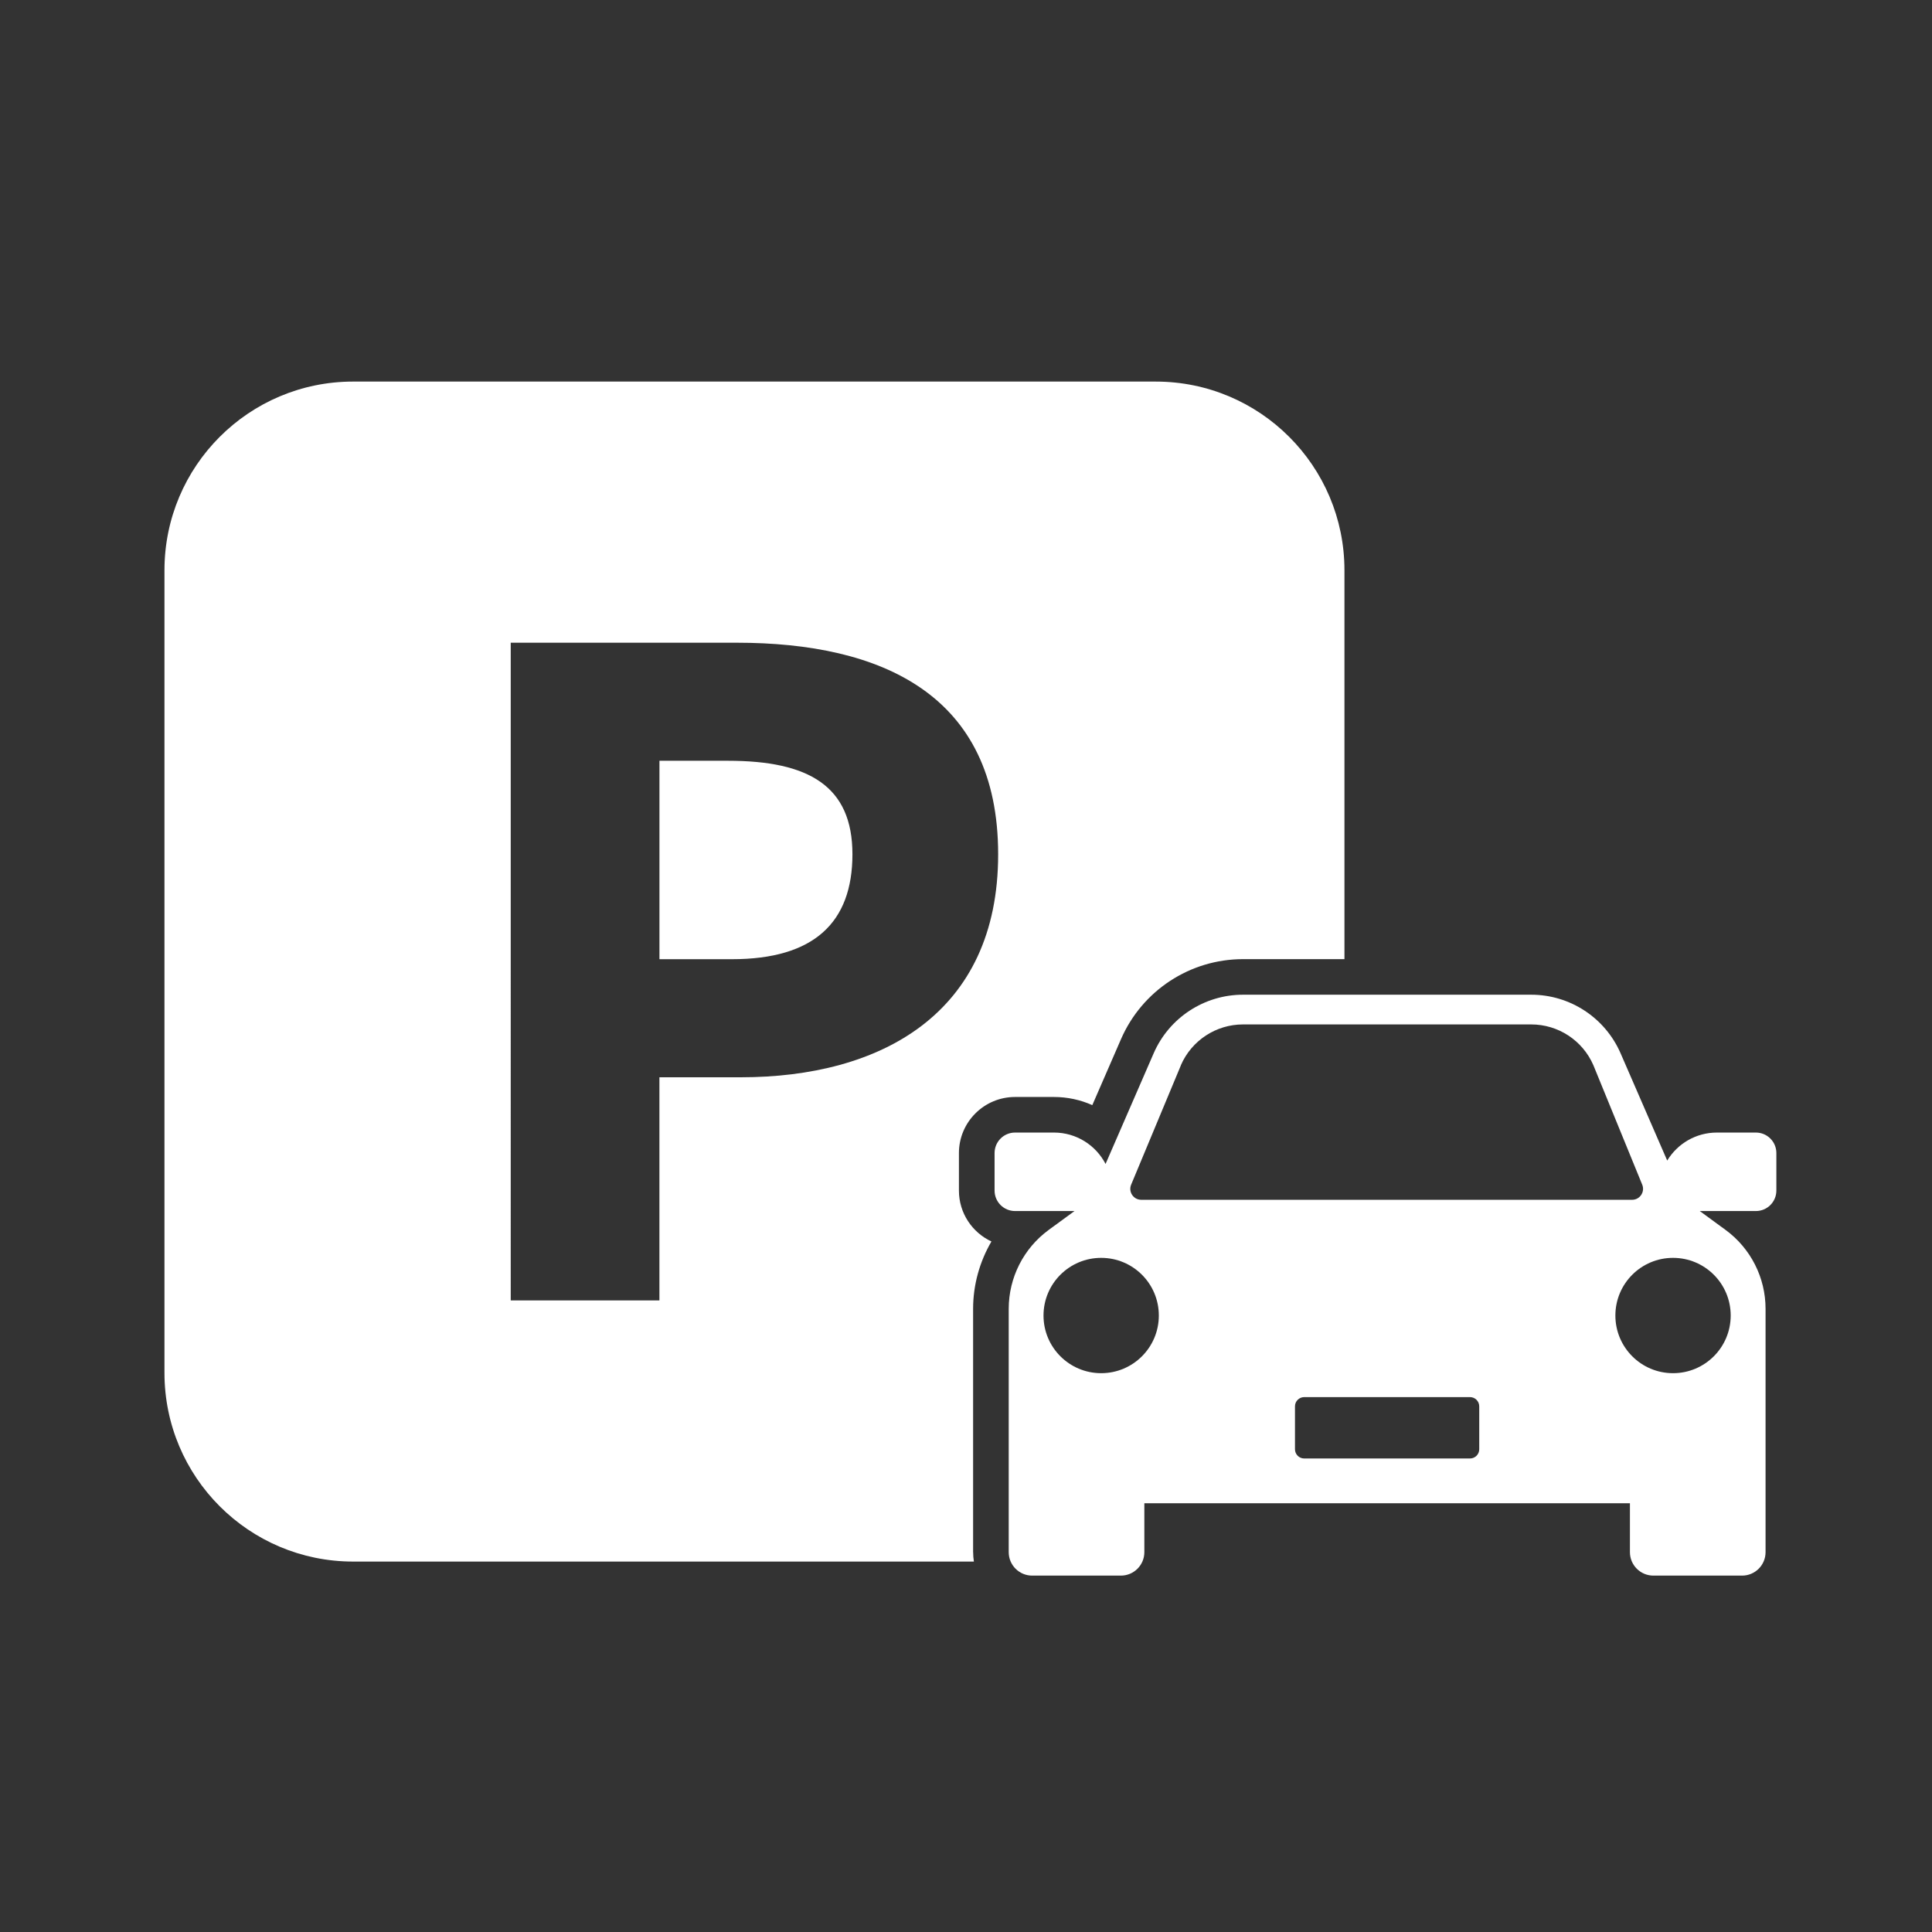
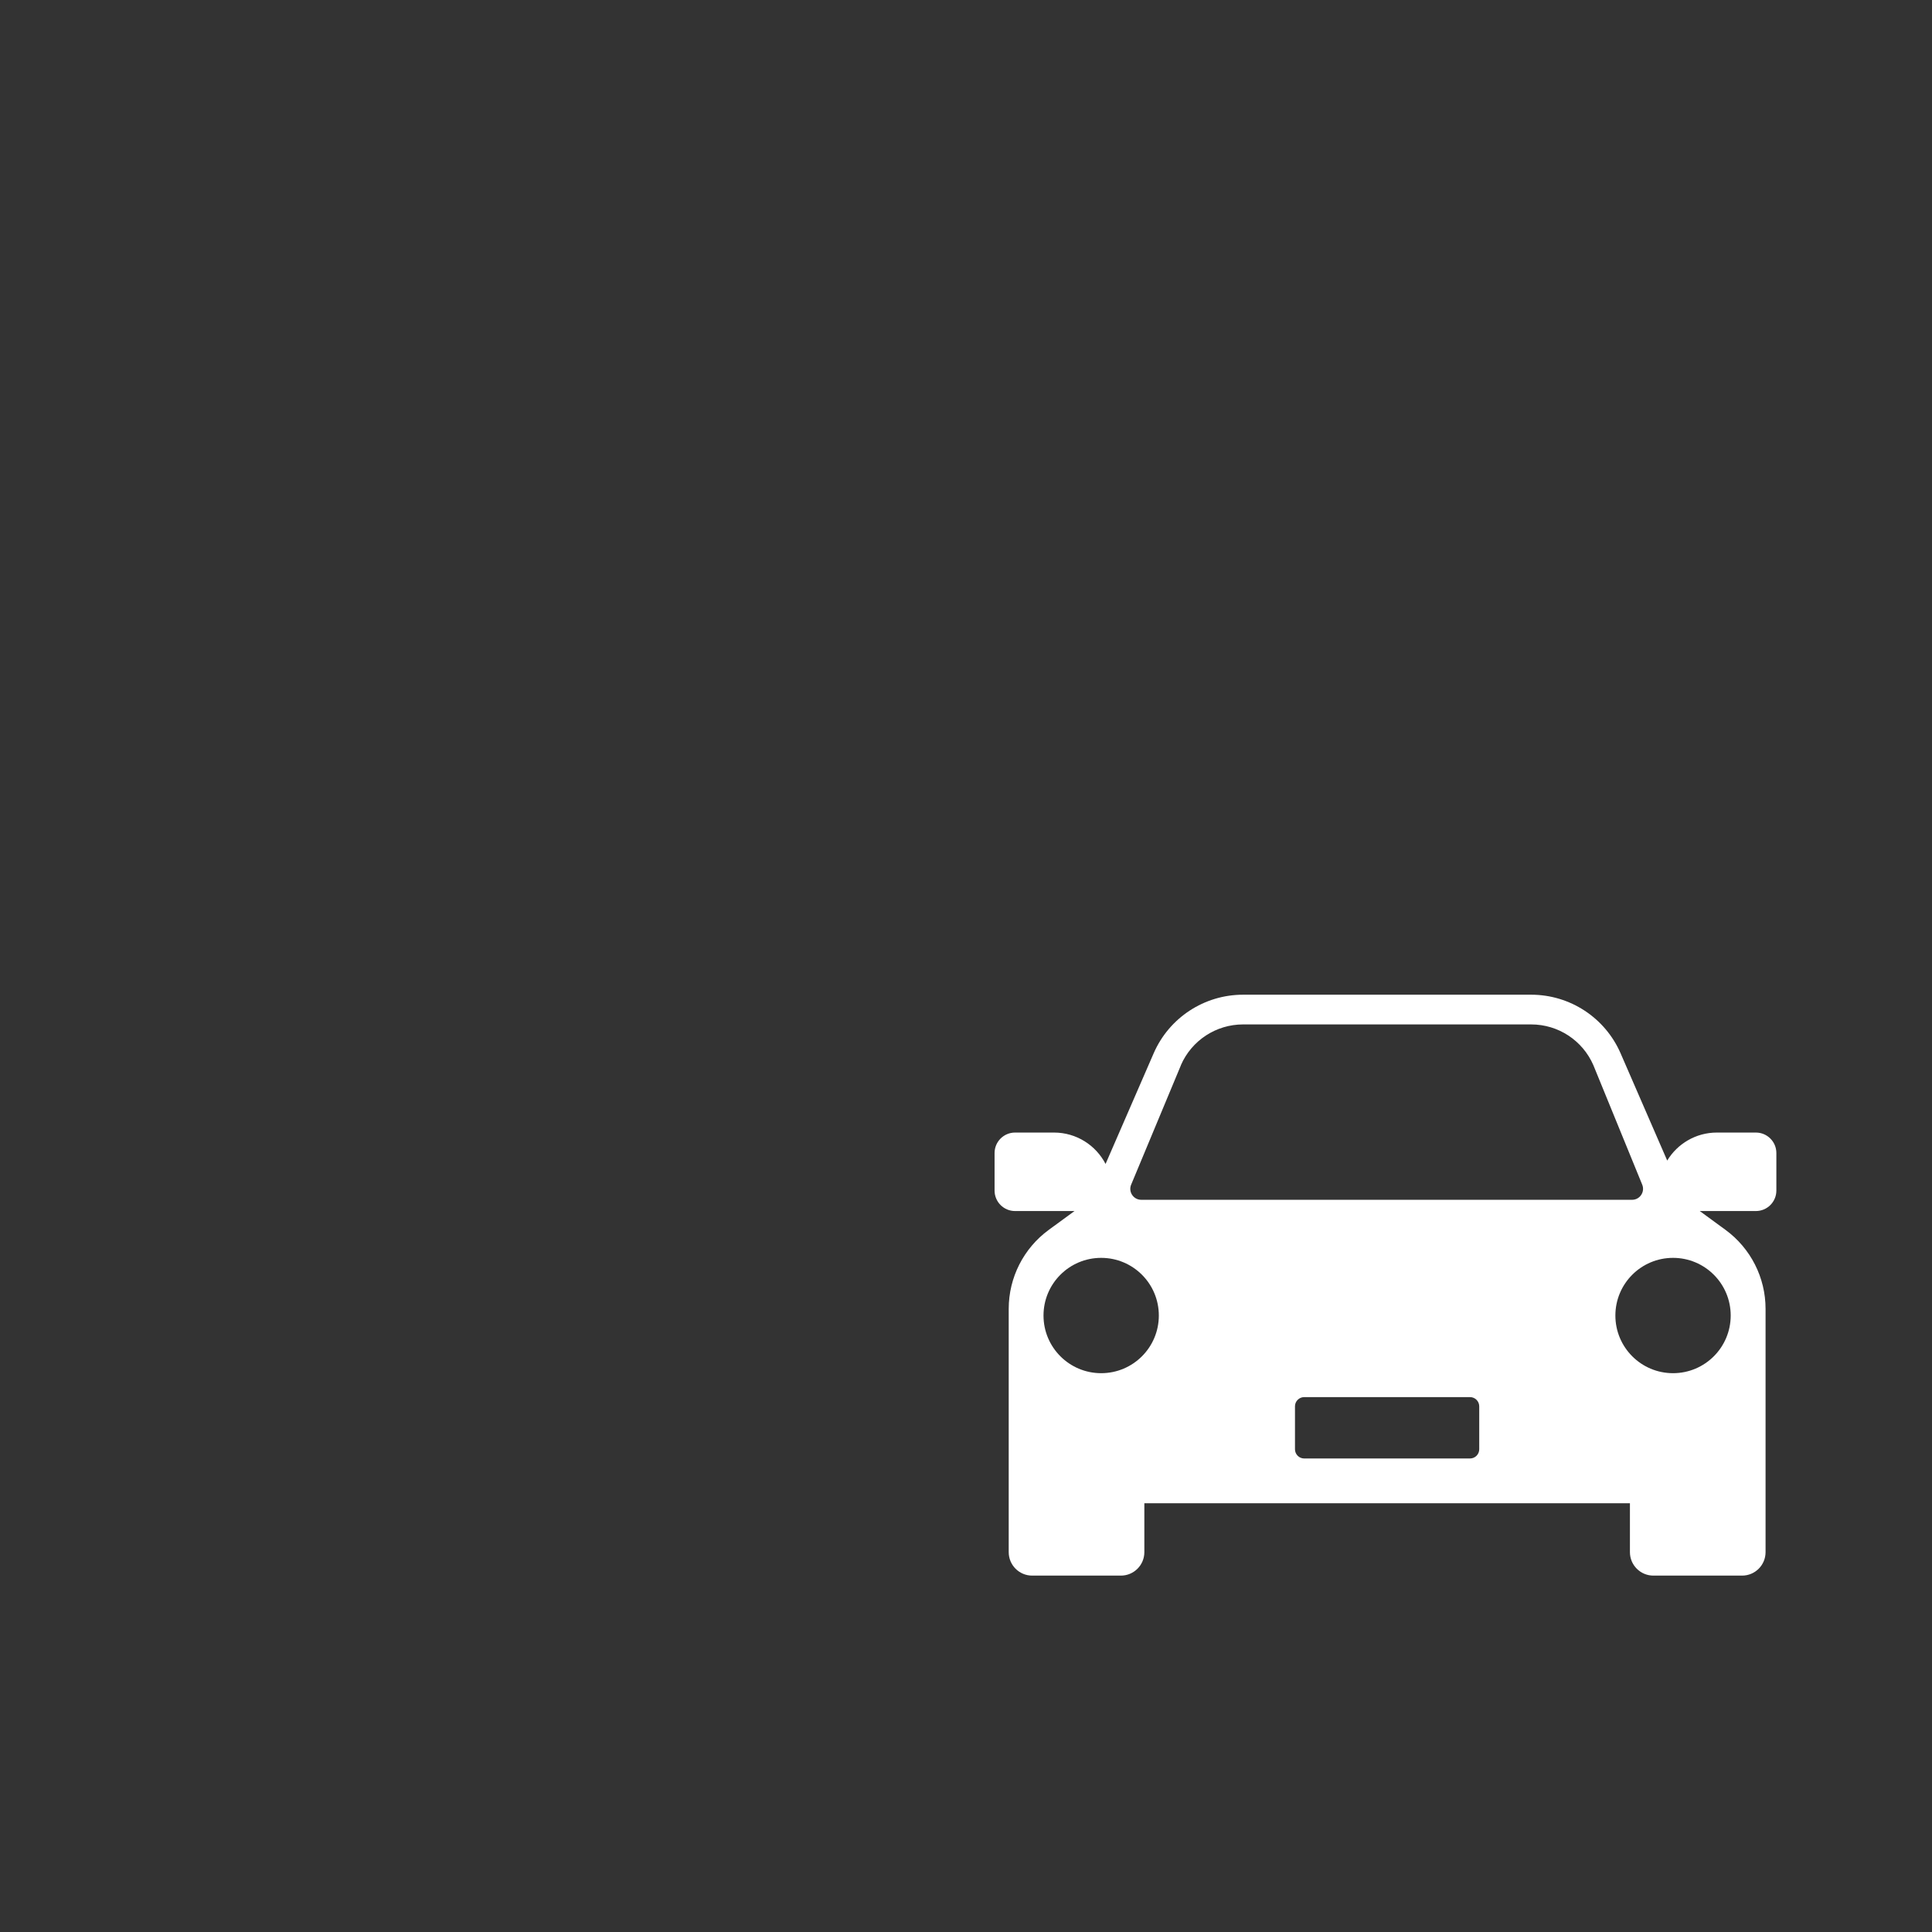
<svg xmlns="http://www.w3.org/2000/svg" id="a" viewBox="0 0 566.93 566.93">
  <rect x="0" y="0" width="566.93" height="566.93" fill="#333333" stroke="none" />
  <path d="M515.24,332.34h-11.43c-6.18,0-11.59,3.29-14.58,8.22l-13.68-31.47c-4.54-10.44-14.84-17.2-26.23-17.2h-84.56c-11.39,0-21.69,6.76-26.23,17.2l-14.11,32.46c-2.83-5.47-8.55-9.21-15.13-9.21h-11.43c-3.32,0-6.01,2.69-6.01,6.01v11.01c0,3.32,2.69,6.01,6.01,6.01h17.45l-7.55,5.52c-7.39,5.4-11.76,14.01-11.76,23.17v71.41c0,3.8,3.08,6.88,6.88,6.88h26.04c3.8,0,6.88-3.08,6.88-6.88v-14.36h142.49v14.36c0,3.8,3.08,6.88,6.88,6.88h26.04c3.8,0,6.88-3.08,6.88-6.88v-71.41c0-9.16-4.37-17.76-11.76-23.17l-7.55-5.52h16.47c3.32,0,6.01-2.69,6.01-6.01v-11.01c0-3.32-2.69-6.01-6.01-6.01Zm-168.72-19.77c3.16-7.26,10.32-11.96,18.24-11.96h84.56c7.92,0,15.08,4.69,18.24,11.96l14.34,35.07c.86,2.11-.69,4.43-2.97,4.43h-144.04c-2.29,0-3.85-2.33-2.96-4.45l14.61-35.05Zm-23.39,90.38c-9.34,0-16.92-7.57-16.92-16.92s7.57-16.92,16.92-16.92,16.92,7.57,16.92,16.92-7.57,16.92-16.92,16.92Zm110.94,22.32c0,1.49-1.21,2.71-2.71,2.71h-48.65c-1.49,0-2.71-1.21-2.71-2.71v-12.59c0-1.49,1.21-2.71,2.71-2.71h48.65c1.49,0,2.71,1.21,2.71,2.71v12.59Zm73.79-39.24c0,9.34-7.57,16.92-16.92,16.92s-16.92-7.57-16.92-16.92,7.57-16.92,16.92-16.92,16.92,7.57,16.92,16.92Z" fill="#fff" />
-   <path d="M213.6,223.24h-20.09v58.23h21.28c23.99,0,35.35-10.69,35.35-30.79s-12.92-27.44-36.53-27.44Z" fill="#fff" />
-   <path d="M285.55,455.48v-71.41c0-7.02,1.91-13.84,5.38-19.77-5.63-2.62-9.54-8.33-9.54-14.93v-11.01c0-9.08,7.38-16.46,16.46-16.46h11.43c3.96,0,7.78,.84,11.25,2.39l8.42-19.36c6.2-14.26,20.26-23.48,35.81-23.48h29.76v-114.11c0-30.58-24.79-55.37-55.37-55.37H103.63c-30.58,0-55.37,24.79-55.37,55.37v235.52c0,30.58,24.79,55.37,55.37,55.37h182.15c-.14-.9-.22-1.82-.22-2.75Zm-68.19-139.36h-23.86v65.48h-43.63V188.6h66.31c42.47,0,76.72,15.19,76.72,62.09s-34.63,65.43-75.53,65.43Z" fill="#fff" />
</svg>